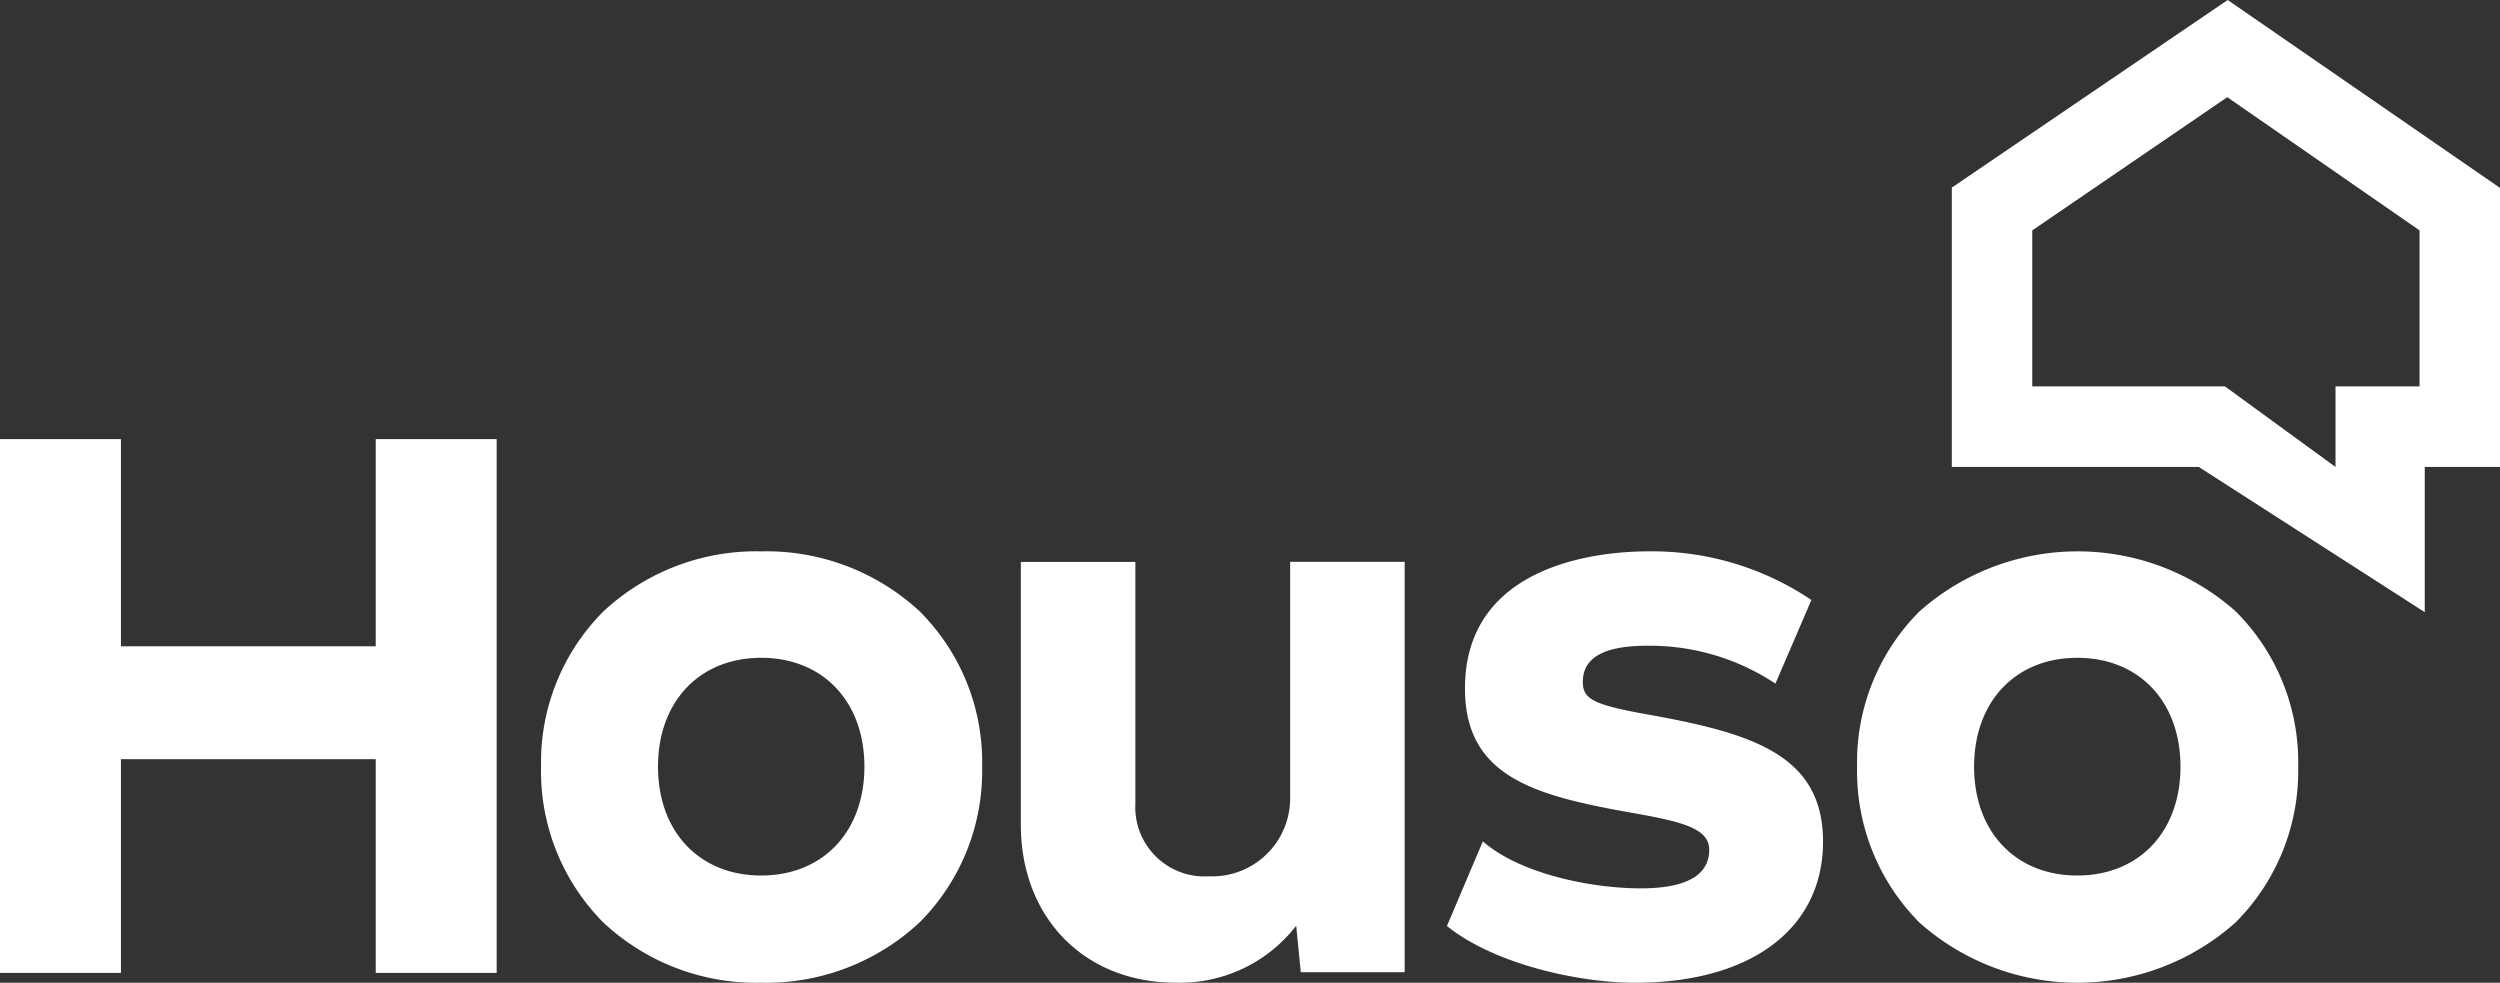
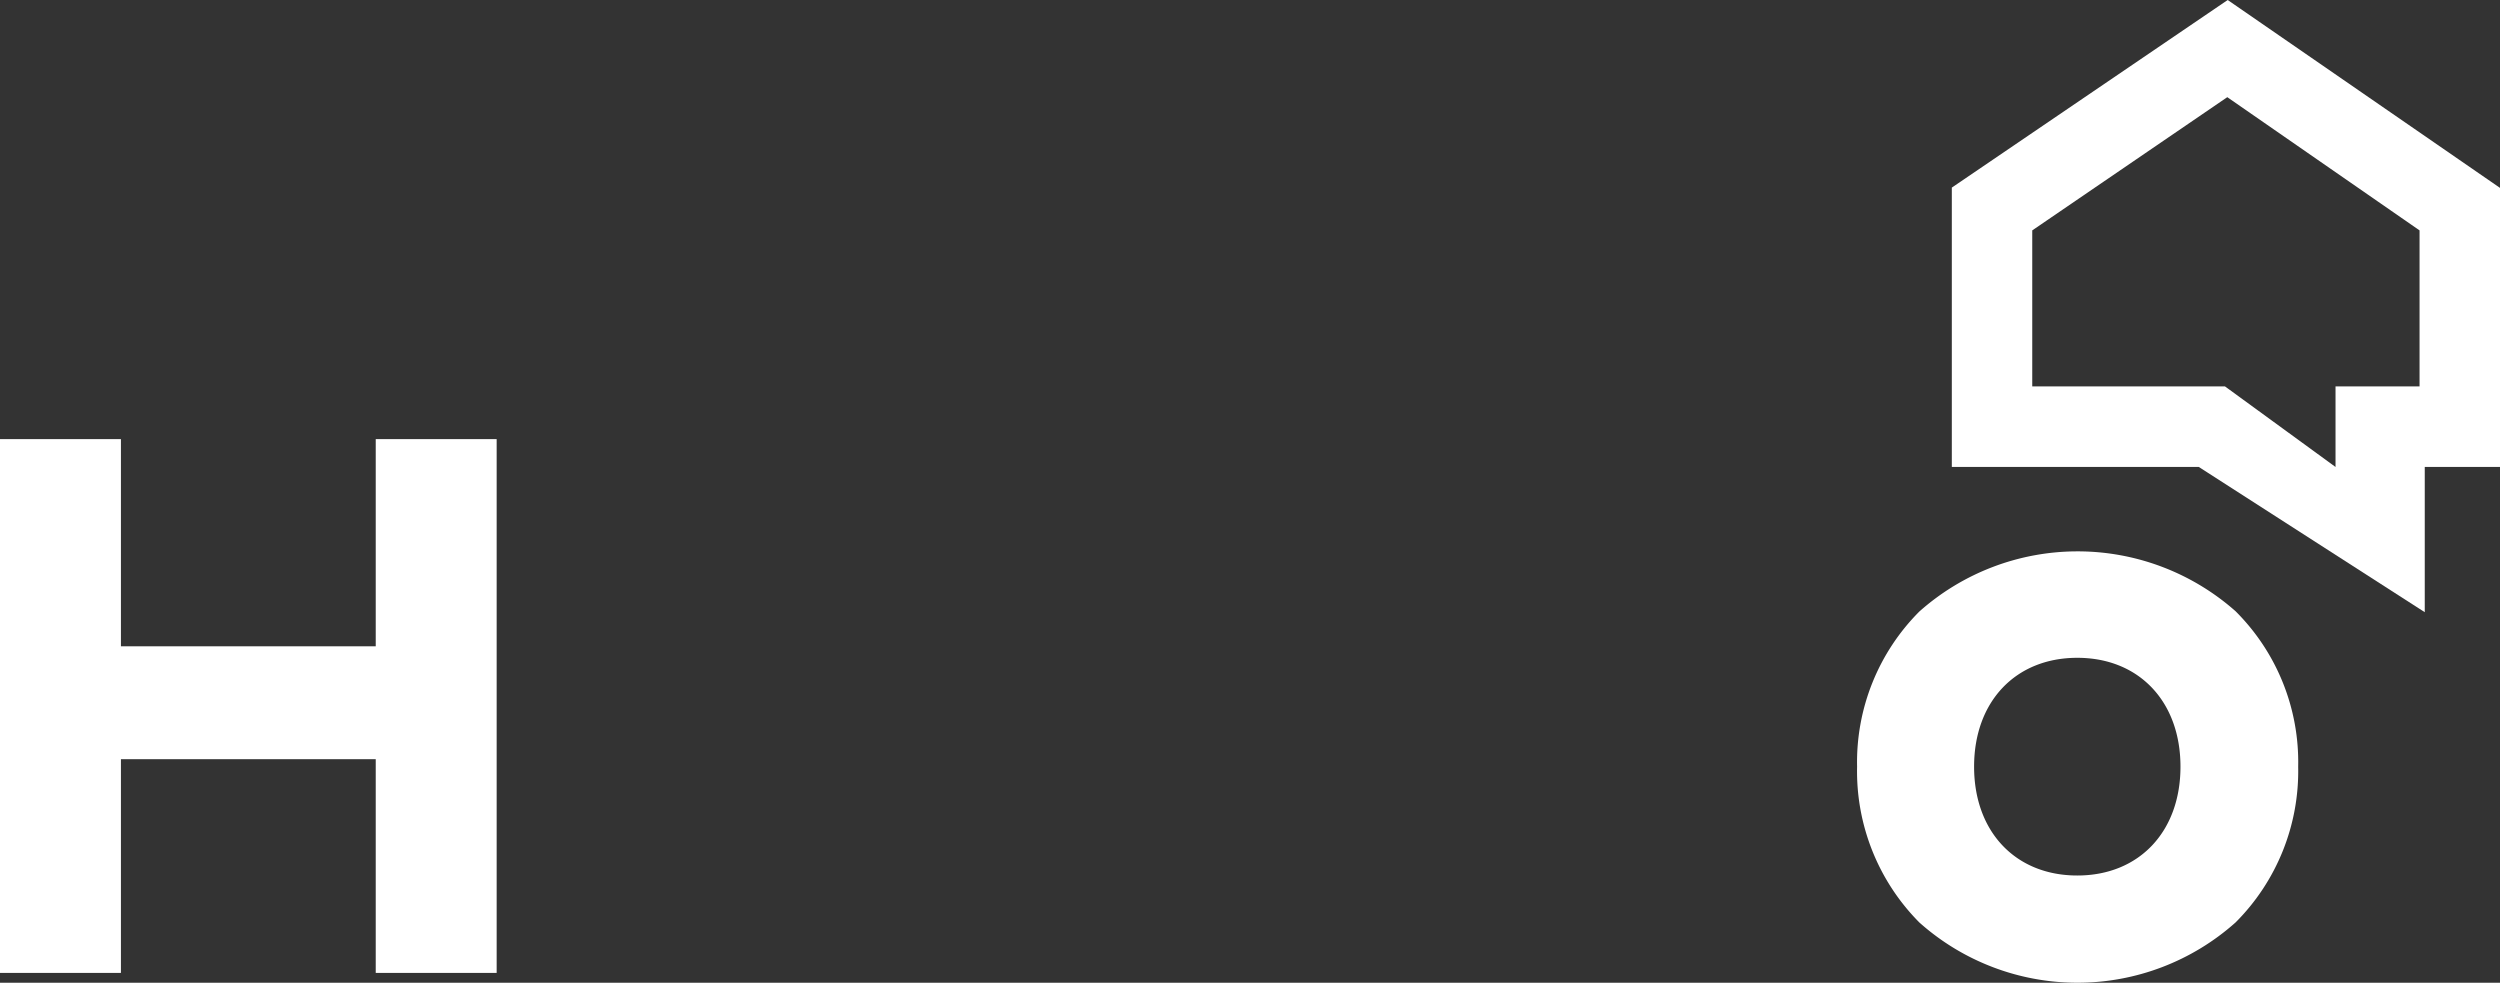
<svg xmlns="http://www.w3.org/2000/svg" width="128.183" height="50.389" viewBox="0 0 128.183 50.389">
  <rect x="0" y="0" width="128.183" height="50.389" fill="#333333" stroke="none" />
  <path d="M19.265,33.138H6.2V22.515H0V49.884H6.2V38.926H19.265V49.884h6.2V22.515h-6.2Z" fill="#fff" />
-   <path d="M39.029,28.27a11.486,11.486,0,0,0-8.094,3.083,10.936,10.936,0,0,0-3.193,7.956A11,11,0,0,0,30.935,47.3a11.47,11.47,0,0,0,8.094,3.088A11.533,11.533,0,0,0,47.144,47.3a10.972,10.972,0,0,0,3.213-7.992,10.911,10.911,0,0,0-3.213-7.972A11.564,11.564,0,0,0,39.029,28.27Zm5.292,11.039c0,3.338-2.127,5.581-5.292,5.581s-5.291-2.243-5.291-5.581,2.126-5.581,5.291-5.581S44.321,35.971,44.321,39.309Z" fill="#fff" />
-   <path d="M66.15,40.963a4,4,0,0,1-4.175,3.968,3.548,3.548,0,0,1-3.761-3.72v-12.4H52.342V42.285c0,4.772,3.264,8.1,7.938,8.1a7.534,7.534,0,0,0,6.18-2.919l.235,2.382h5.327V28.807H66.15Z" fill="#fff" />
-   <path d="M84.188,36.581c-2.494-.465-3.032-.751-3.032-1.613,0-1.251,1.081-1.859,3.307-1.859a11.662,11.662,0,0,1,6.482,1.885l.085.061,1.819-4.229.026-.062-.055-.039A14.62,14.62,0,0,0,84.5,28.27c-2.2,0-9.386.507-9.386,7.029,0,4.509,3.525,5.482,8.5,6.366,2.495.442,4.024.771,4.024,1.9,0,1.317-1.182,1.984-3.513,1.984-2.518,0-6.1-.731-8.009-2.337l-.086-.072L74.19,47.479l.05.04c2.367,1.884,6.622,2.87,9.6,2.87,5.942,0,9.633-2.772,9.633-7.235C93.475,38.583,89.626,37.546,84.188,36.581Z" fill="#fff" />
  <path d="M114.621,31.337a12.216,12.216,0,0,0-16.208.016,10.933,10.933,0,0,0-3.194,7.956A11,11,0,0,0,98.413,47.3a12.178,12.178,0,0,0,16.208,0,10.973,10.973,0,0,0,3.214-7.992A10.912,10.912,0,0,0,114.621,31.337ZM111.8,39.309c0,3.338-2.126,5.581-5.291,5.581s-5.291-2.243-5.291-5.581,2.126-5.581,5.291-5.581S111.8,35.971,111.8,39.309Z" fill="#fff" />
  <path d="M114.221,0,100.076,9.619V23.942h12.663l11.586,7.447V23.942h3.858V9.634Zm9.837,11.813v8H119.75v4.13l-5.667-4.13H104.2v-8l10-6.831Z" fill="#fff" />
</svg>